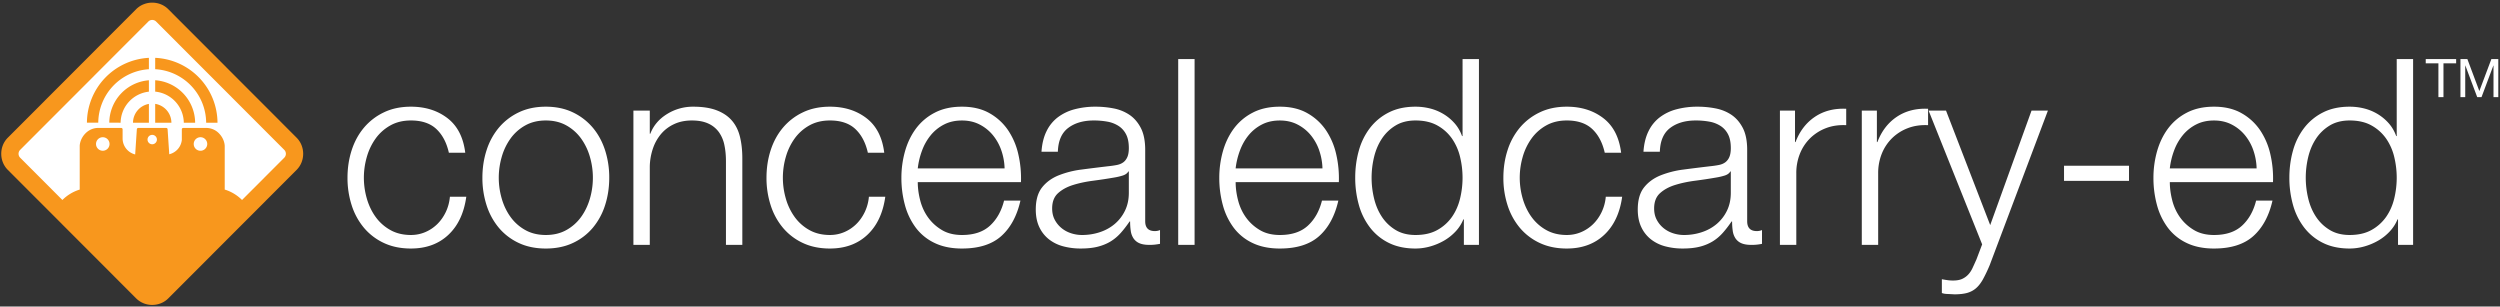
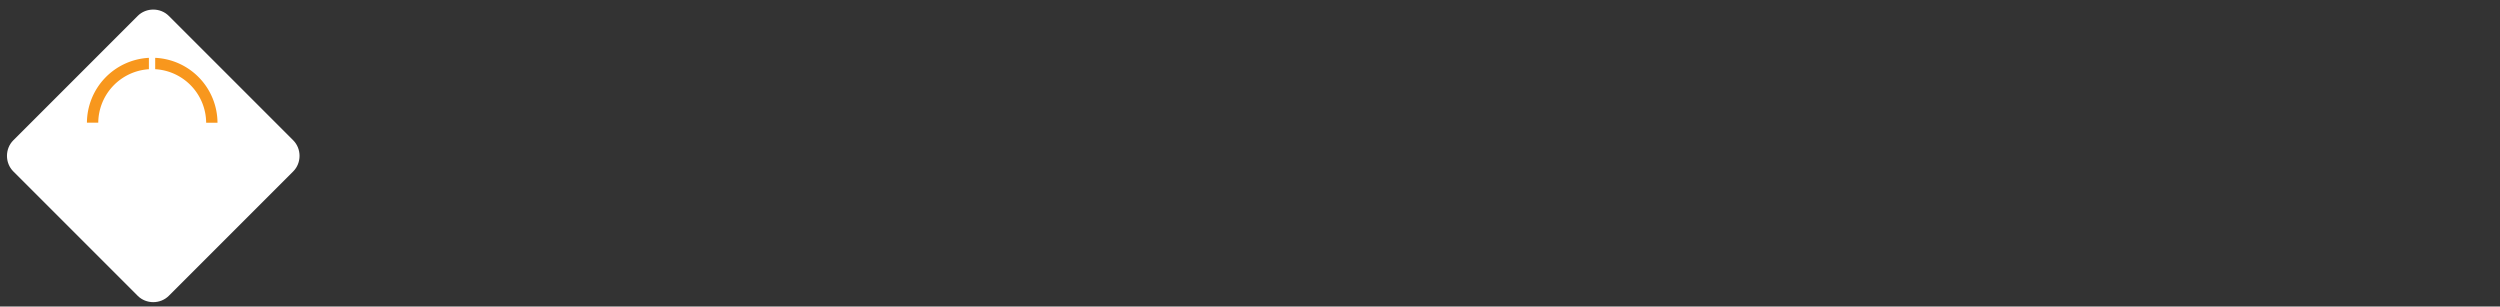
<svg xmlns="http://www.w3.org/2000/svg" width="261" height="32" aria-labelledby="title">
  <rect width="100%" height="100%" fill="#333333" stroke="none" />
  <title id="title">Concealedcarry-ed.com</title>
  <g fill="none" fill-rule="evenodd">
-     <path fill="#FFF" fill-rule="nonzero" d="M256.87 6.166h.723l1.25 3.34 1.257-3.34h.722v3.974h-.5V6.834h-.011l-1.24 3.306h-.45l-1.24-3.306h-.01v3.306h-.5V6.166zm-2.3.445h-1.323v-.445h3.174v.445h-1.323v3.528h-.528V6.611zm-4.217 18.954v-2.662h-.054c-.181.453-.448.87-.8 1.25a5.2 5.2 0 0 1-1.208.964 6.255 6.255 0 0 1-1.452.611 5.657 5.657 0 0 1-1.533.218c-1.068 0-1.994-.195-2.781-.584a5.57 5.57 0 0 1-1.968-1.604 6.888 6.888 0 0 1-1.167-2.363 10.396 10.396 0 0 1-.38-2.84c0-.995.127-1.942.38-2.839a6.888 6.888 0 0 1 1.167-2.364 5.71 5.71 0 0 1 1.968-1.616c.786-.398 1.713-.598 2.78-.598.526 0 1.037.064 1.534.19.498.127.964.322 1.398.584.434.263.818.585 1.153.965.335.38.593.824.774 1.331h.054V6.166h1.71v19.4h-1.575zm-9.375-4.85c.172.716.443 1.355.814 1.916.37.562.845 1.019 1.425 1.372.578.353 1.275.53 2.089.53.904 0 1.669-.177 2.293-.53a4.536 4.536 0 0 0 1.52-1.372c.388-.561.669-1.2.841-1.916a9.247 9.247 0 0 0 .258-2.16 9.27 9.27 0 0 0-.258-2.16 5.658 5.658 0 0 0-.841-1.915 4.542 4.542 0 0 0-1.52-1.372c-.624-.353-1.389-.53-2.293-.53-.814 0-1.51.177-2.09.53-.579.353-1.053.81-1.424 1.372s-.642 1.2-.814 1.915a9.205 9.205 0 0 0 0 4.32zm-14.192.218c.171.661.448 1.254.827 1.78.38.525.86.96 1.439 1.304.578.344 1.275.516 2.09.516 1.248 0 2.225-.326 2.93-.978.706-.652 1.194-1.522 1.465-2.609h1.71c-.362 1.594-1.027 2.826-1.994 3.696-.969.869-2.339 1.304-4.112 1.304-1.103 0-2.058-.195-2.862-.584a5.264 5.264 0 0 1-1.968-1.604 6.965 6.965 0 0 1-1.126-2.363 10.747 10.747 0 0 1-.366-2.84c0-.923.122-1.829.366-2.717.245-.887.62-1.68 1.126-2.377a5.657 5.657 0 0 1 1.968-1.684c.804-.426 1.759-.639 2.862-.639 1.122 0 2.08.227 2.877.68a5.736 5.736 0 0 1 1.94 1.779 7.393 7.393 0 0 1 1.072 2.527c.217.95.308 1.915.271 2.893H226.53c0 .617.085 1.255.257 1.916m8.466-5.23a5.134 5.134 0 0 0-.882-1.59A4.376 4.376 0 0 0 232.986 13c-.543-.28-1.158-.42-1.845-.42-.705 0-1.33.14-1.872.42a4.369 4.369 0 0 0-1.384 1.114 5.57 5.57 0 0 0-.91 1.603 7.825 7.825 0 0 0-.447 1.861h9.063a6.21 6.21 0 0 0-.339-1.874m-19.768 1.602h6.784v1.576h-6.784zm-12.32-5.76l4.613 11.954 4.315-11.954h1.71l-6.079 16.139a15.737 15.737 0 0 1-.705 1.48c-.218.39-.458.697-.72.924-.262.226-.57.39-.922.49-.353.098-.8.149-1.344.149-.344-.019-.61-.032-.8-.041a1.66 1.66 0 0 1-.502-.095v-1.44c.199.036.394.068.584.095.19.027.384.04.583.04.38 0 .692-.054.936-.162.245-.11.457-.259.638-.449.18-.19.334-.42.461-.693.126-.271.262-.57.407-.896l.597-1.576-5.59-13.965h1.818zm-7.217 0v3.287H196c.434-1.14 1.108-2.02 2.021-2.635.914-.616 2.004-.897 3.27-.843v1.712c-.778-.036-1.483.068-2.116.313a4.764 4.764 0 0 0-1.642 1.046 4.728 4.728 0 0 0-1.072 1.616 5.405 5.405 0 0 0-.38 2.052v7.471h-1.71v-14.02h1.575zm-8.548 0v3.287h.054c.434-1.14 1.108-2.02 2.022-2.635.913-.616 2.003-.897 3.27-.843v1.712c-.778-.036-1.484.068-2.117.313a4.764 4.764 0 0 0-1.642 1.046 4.728 4.728 0 0 0-1.072 1.616 5.405 5.405 0 0 0-.38 2.052v7.471h-1.71v-14.02h1.575zm-15.305 2.174a4.01 4.01 0 0 1 1.18-1.468 4.99 4.99 0 0 1 1.751-.842 8.522 8.522 0 0 1 2.225-.272c.615 0 1.23.059 1.846.177.614.118 1.166.34 1.655.665.488.326.886.784 1.194 1.372.307.59.46 1.355.46 2.296v7.445c0 .688.336 1.032 1.005 1.032.199 0 .38-.036.543-.108v1.44a5.076 5.076 0 0 1-1.113.109c-.434 0-.783-.06-1.045-.177a1.4 1.4 0 0 1-.61-.503 1.883 1.883 0 0 1-.285-.774 6.694 6.694 0 0 1-.068-.992h-.054c-.308.453-.62.856-.936 1.21-.317.352-.67.647-1.059.882a4.863 4.863 0 0 1-1.33.543c-.497.127-1.09.19-1.777.19a7.01 7.01 0 0 1-1.832-.23 4.1 4.1 0 0 1-1.492-.734 3.508 3.508 0 0 1-1.004-1.277c-.244-.516-.366-1.127-.366-1.834 0-.978.217-1.743.65-2.296.435-.552 1.01-.973 1.724-1.263a9.846 9.846 0 0 1 2.415-.611c.896-.118 1.805-.231 2.727-.34.362-.036.679-.082.95-.136.271-.054.497-.15.678-.285a1.33 1.33 0 0 0 .421-.557c.1-.235.15-.544.15-.924 0-.58-.095-1.055-.285-1.426a2.261 2.261 0 0 0-.787-.883 3.173 3.173 0 0 0-1.167-.449 7.882 7.882 0 0 0-1.425-.122c-1.086 0-1.972.258-2.66.774-.687.517-1.049 1.345-1.085 2.486h-1.71c.055-.815.226-1.521.516-2.119zm8.548 4.183c-.109.2-.317.345-.624.435a6.31 6.31 0 0 1-.814.19c-.724.127-1.47.24-2.239.34-.77.1-1.47.25-2.103.448-.634.2-1.153.485-1.56.856-.408.371-.61.901-.61 1.59 0 .434.085.82.257 1.154.172.336.402.625.692.87.29.244.624.43 1.004.557.38.126.769.19 1.167.19.65 0 1.275-.1 1.872-.299a4.606 4.606 0 0 0 1.56-.87 4.22 4.22 0 0 0 1.059-1.385c.262-.544.393-1.16.393-1.848v-2.228h-.054zm-14.409-4.428c-.634-.598-1.52-.897-2.66-.897-.813 0-1.528.172-2.143.516a4.709 4.709 0 0 0-1.533 1.359 6.16 6.16 0 0 0-.923 1.915 7.803 7.803 0 0 0 0 4.375c.208.715.516 1.354.923 1.915a4.702 4.702 0 0 0 1.533 1.359c.615.344 1.33.516 2.143.516.525 0 1.023-.1 1.493-.299.47-.2.886-.476 1.249-.829.361-.353.66-.774.895-1.263a4.67 4.67 0 0 0 .434-1.603h1.71c-.236 1.703-.86 3.03-1.873 3.98-1.013.951-2.316 1.427-3.908 1.427-1.067 0-2.012-.195-2.835-.584a6.02 6.02 0 0 1-2.076-1.59 6.923 6.923 0 0 1-1.275-2.35 9.265 9.265 0 0 1-.434-2.867c0-1.014.144-1.97.434-2.866a6.923 6.923 0 0 1 1.275-2.35 6.172 6.172 0 0 1 2.076-1.603c.823-.398 1.768-.598 2.835-.598 1.502 0 2.773.399 3.813 1.196 1.04.797 1.66 2.001 1.86 3.613h-1.71c-.236-1.05-.67-1.875-1.303-2.472m-13.405 12.09v-2.662h-.054a4.03 4.03 0 0 1-.8 1.25 5.2 5.2 0 0 1-1.208.964 6.26 6.26 0 0 1-1.452.611 5.658 5.658 0 0 1-1.533.218c-1.068 0-1.995-.195-2.782-.584a5.57 5.57 0 0 1-1.967-1.604 6.877 6.877 0 0 1-1.167-2.363 10.396 10.396 0 0 1-.38-2.84c0-.995.127-1.942.38-2.839a6.877 6.877 0 0 1 1.167-2.364 5.71 5.71 0 0 1 1.967-1.616c.787-.398 1.714-.598 2.782-.598.524 0 1.035.064 1.533.19a5.14 5.14 0 0 1 1.397.584 4.91 4.91 0 0 1 1.154.965c.334.38.592.824.773 1.331h.054V6.166h1.71v19.4h-1.574zm-9.376-4.85c.172.716.443 1.355.814 1.916a4.48 4.48 0 0 0 1.425 1.372c.579.353 1.275.53 2.09.53.904 0 1.668-.177 2.293-.53a4.536 4.536 0 0 0 1.52-1.372c.388-.561.668-1.2.84-1.916a9.217 9.217 0 0 0 0-4.32 5.658 5.658 0 0 0-.84-1.915 4.542 4.542 0 0 0-1.52-1.372c-.625-.353-1.39-.53-2.294-.53-.814 0-1.51.177-2.089.53a4.47 4.47 0 0 0-1.425 1.372c-.37.562-.642 1.2-.814 1.915a9.205 9.205 0 0 0 0 4.32zm-14.192.218c.172.661.448 1.254.828 1.78.38.525.859.96 1.438 1.304.579.344 1.275.516 2.09.516 1.248 0 2.225-.326 2.93-.978.706-.652 1.194-1.522 1.466-2.609h1.71c-.363 1.594-1.028 2.826-1.995 3.696-.969.869-2.339 1.304-4.112 1.304-1.103 0-2.058-.195-2.862-.584a5.264 5.264 0 0 1-1.968-1.604 6.971 6.971 0 0 1-1.126-2.363 10.759 10.759 0 0 1-.366-2.84c0-.923.122-1.829.366-2.717.244-.887.62-1.68 1.126-2.377a5.655 5.655 0 0 1 1.968-1.684c.804-.426 1.759-.639 2.862-.639 1.122 0 2.08.227 2.877.68a5.733 5.733 0 0 1 1.94 1.779 7.393 7.393 0 0 1 1.072 2.527c.217.95.307 1.915.271 2.893h-10.773c0 .617.086 1.255.258 1.916m8.467-5.23a5.134 5.134 0 0 0-.882-1.59A4.376 4.376 0 0 0 135.46 13c-.543-.28-1.158-.42-1.846-.42-.705 0-1.33.14-1.872.42a4.372 4.372 0 0 0-1.384 1.114c-.38.462-.683.996-.909 1.603a7.84 7.84 0 0 0-.448 1.861h9.064a6.21 6.21 0 0 0-.34-1.874m-14.72-9.538h1.71v19.399h-1.71zm-13.757 7.554a4.01 4.01 0 0 1 1.18-1.468 4.992 4.992 0 0 1 1.75-.842 8.522 8.522 0 0 1 2.225-.272c.615 0 1.23.059 1.846.177a4.48 4.48 0 0 1 1.655.665c.488.326.886.784 1.194 1.372.307.59.461 1.355.461 2.296v7.445c0 .688.335 1.032 1.004 1.032.2 0 .38-.036.543-.108v1.44c-.2.036-.376.063-.53.081a5.08 5.08 0 0 1-.583.027c-.434 0-.782-.058-1.044-.176a1.4 1.4 0 0 1-.61-.503 1.879 1.879 0 0 1-.286-.774 6.653 6.653 0 0 1-.068-.992h-.054c-.308.453-.62.856-.936 1.21-.317.352-.67.647-1.058.882-.39.236-.833.416-1.33.543-.498.127-1.09.19-1.777.19a7.012 7.012 0 0 1-1.832-.23 4.1 4.1 0 0 1-1.493-.734 3.508 3.508 0 0 1-1.004-1.277c-.244-.516-.366-1.127-.366-1.834 0-.978.217-1.743.651-2.296.435-.552 1.008-.973 1.723-1.263a9.846 9.846 0 0 1 2.415-.611c.896-.118 1.805-.231 2.728-.34.361-.036.678-.082.95-.136.27-.054.497-.15.678-.285.18-.136.32-.322.42-.557.1-.235.15-.544.15-.924 0-.58-.095-1.055-.285-1.426a2.26 2.26 0 0 0-.787-.883 3.173 3.173 0 0 0-1.167-.449 7.882 7.882 0 0 0-1.425-.122c-1.085 0-1.972.258-2.659.774-.688.517-1.05 1.345-1.085 2.486h-1.71c.054-.815.226-1.521.516-2.119zm8.547 4.183c-.108.2-.316.345-.624.435a6.272 6.272 0 0 1-.814.19c-.723.127-1.47.24-2.239.34-.769.1-1.47.25-2.103.448-.633.2-1.153.485-1.56.856-.407.371-.61.901-.61 1.59 0 .434.085.82.257 1.154.172.336.403.625.692.87.29.244.624.43 1.004.557.38.126.769.19 1.167.19.651 0 1.276-.1 1.873-.299a4.6 4.6 0 0 0 1.56-.87 4.22 4.22 0 0 0 1.058-1.385c.262-.544.394-1.16.394-1.848v-2.228h-.055zm-21.722 3.03c.172.661.448 1.254.828 1.78.38.525.859.96 1.438 1.304.578.344 1.275.516 2.09.516 1.248 0 2.224-.326 2.93-.978.706-.652 1.194-1.522 1.465-2.609h1.71c-.362 1.594-1.027 2.826-1.995 3.696-.968.869-2.338 1.304-4.11 1.304-1.105 0-2.059-.195-2.864-.584a5.264 5.264 0 0 1-1.967-1.604 6.971 6.971 0 0 1-1.126-2.363 10.759 10.759 0 0 1-.366-2.84c0-.923.122-1.829.366-2.717.244-.887.62-1.68 1.126-2.377a5.655 5.655 0 0 1 1.967-1.684c.805-.426 1.76-.639 2.863-.639 1.122 0 2.08.227 2.877.68a5.733 5.733 0 0 1 1.94 1.779 7.393 7.393 0 0 1 1.072 2.527c.217.95.307 1.915.271 2.893H95.815c0 .617.086 1.255.258 1.916m8.466-5.23a5.134 5.134 0 0 0-.881-1.59A4.376 4.376 0 0 0 102.274 13c-.543-.28-1.158-.42-1.846-.42-.705 0-1.33.14-1.872.42a4.372 4.372 0 0 0-1.384 1.114 5.57 5.57 0 0 0-.91 1.603 7.84 7.84 0 0 0-.447 1.861h9.064a6.21 6.21 0 0 0-.34-1.874m-15.236-2.229c-.634-.598-1.52-.897-2.66-.897-.814 0-1.529.172-2.144.516a4.709 4.709 0 0 0-1.533 1.359 6.16 6.16 0 0 0-.922 1.915 7.785 7.785 0 0 0-.312 2.187c0 .743.103 1.472.312 2.188a6.14 6.14 0 0 0 .922 1.915 4.702 4.702 0 0 0 1.533 1.359c.615.344 1.33.516 2.144.516.525 0 1.022-.1 1.493-.299.47-.2.886-.476 1.248-.829s.66-.774.895-1.263a4.67 4.67 0 0 0 .435-1.603h1.71c-.236 1.703-.86 3.03-1.873 3.98-1.014.951-2.316 1.427-3.908 1.427-1.067 0-2.012-.195-2.836-.584a6.02 6.02 0 0 1-2.075-1.59 6.923 6.923 0 0 1-1.276-2.35 9.265 9.265 0 0 1-.434-2.867c0-1.014.144-1.97.434-2.866.29-.897.714-1.68 1.276-2.35a6.172 6.172 0 0 1 2.075-1.603c.824-.398 1.769-.598 2.836-.598 1.502 0 2.772.399 3.813 1.196 1.04.797 1.66 2.001 1.859 3.613h-1.71c-.235-1.05-.67-1.875-1.302-2.472m-21.465-1.929v2.418h.054c.326-.852.905-1.535 1.737-2.052a5.097 5.097 0 0 1 2.74-.774c.978 0 1.796.127 2.457.38.66.254 1.19.612 1.587 1.074.398.462.679 1.028.841 1.698.164.67.245 1.422.245 2.255v9.02h-1.71v-8.748c0-.598-.054-1.155-.163-1.671a3.53 3.53 0 0 0-.57-1.345 2.767 2.767 0 0 0-1.098-.897c-.462-.217-1.036-.326-1.724-.326-.687 0-1.298.122-1.831.367-.534.244-.987.58-1.357 1.005a4.66 4.66 0 0 0-.869 1.522 6.198 6.198 0 0 0-.339 1.915v8.178h-1.71v-14.02h1.71zm-8.018.19a6.185 6.185 0 0 1 2.076 1.603c.56.67.985 1.453 1.275 2.35a9.26 9.26 0 0 1 .434 2.866c0 1.015-.145 1.97-.434 2.867a6.948 6.948 0 0 1-1.275 2.35 6.044 6.044 0 0 1-2.076 1.59c-.824.389-1.769.584-2.836.584-1.068 0-2.013-.195-2.836-.584a6.02 6.02 0 0 1-2.076-1.59 6.928 6.928 0 0 1-1.275-2.35 9.265 9.265 0 0 1-.434-2.867c0-1.014.144-1.97.434-2.866a6.94 6.94 0 0 1 1.275-2.35 6.176 6.176 0 0 1 2.076-1.603c.823-.398 1.768-.598 2.836-.598 1.067 0 2.012.2 2.836.598m-4.98 1.358a4.712 4.712 0 0 0-1.533 1.359 6.163 6.163 0 0 0-.923 1.915 7.796 7.796 0 0 0 0 4.375c.208.715.516 1.354.923 1.915a4.699 4.699 0 0 0 1.533 1.359c.615.344 1.33.516 2.144.516.814 0 1.528-.172 2.144-.516a4.705 4.705 0 0 0 1.533-1.359c.407-.561.714-1.2.923-1.915a7.804 7.804 0 0 0 0-4.375 6.177 6.177 0 0 0-.923-1.915 4.719 4.719 0 0 0-1.533-1.359c-.616-.344-1.33-.516-2.144-.516-.814 0-1.529.172-2.144.516m-9.28.381c-.634-.598-1.52-.897-2.66-.897-.814 0-1.529.172-2.143.516a4.712 4.712 0 0 0-1.534 1.359 6.16 6.16 0 0 0-.922 1.915 7.796 7.796 0 0 0 0 4.375c.208.715.515 1.354.922 1.915a4.705 4.705 0 0 0 1.534 1.359c.614.344 1.33.516 2.143.516.525 0 1.022-.1 1.493-.299.47-.2.886-.476 1.248-.829s.66-.774.896-1.263c.234-.49.38-1.023.434-1.603h1.71c-.236 1.703-.86 3.03-1.873 3.98-1.013.951-2.316 1.427-3.908 1.427-1.067 0-2.012-.195-2.835-.584a6.024 6.024 0 0 1-2.076-1.59 6.933 6.933 0 0 1-1.276-2.35 9.274 9.274 0 0 1-.434-2.867c0-1.014.145-1.97.434-2.866.29-.897.715-1.68 1.276-2.35a6.176 6.176 0 0 1 2.076-1.603c.823-.398 1.768-.598 2.835-.598 1.502 0 2.772.399 3.813 1.196 1.04.797 1.66 2.001 1.859 3.613h-1.71c-.235-1.05-.67-1.875-1.302-2.472" />
    <path fill="#FFF" d="M16 31.544c-.591 0-1.183-.22-1.622-.66l-12.99-12.99c-.88-.879-.88-2.365 0-3.244l12.99-12.99c.879-.88 2.365-.88 3.244 0l12.99 12.99c.88.88.88 2.365 0 3.244l-12.99 12.99c-.44.44-1.03.66-1.622.66" />
    <path fill="#F8971D" fill-rule="nonzero" d="M9.075 12.808h1.183a5.644 5.644 0 0 1 5.287-5.582V6.038a6.822 6.822 0 0 0-6.47 6.77m7.127-6.77v1.186a5.644 5.644 0 0 1 5.322 5.591h1.183a6.82 6.82 0 0 0-6.505-6.777" />
-     <path fill="#F8971D" fill-rule="nonzero" d="M11.409 12.808l1.183.002a3.308 3.308 0 0 1 2.953-3.24V8.38a4.485 4.485 0 0 0-4.136 4.427m4.793-4.429v1.188a3.306 3.306 0 0 1 2.987 3.248h1.184a4.486 4.486 0 0 0-4.17-4.436m-2.317 4.432l1.659.001v-1.963a2.006 2.006 0 0 0-1.659 1.963m2.316-1.968v1.968l1.693.002a2.004 2.004 0 0 0-1.693-1.97" />
-     <path fill="#F8971D" fill-rule="nonzero" d="M30.97 14.38L17.565.958c-.907-.909-2.44-.908-3.348 0L.812 14.38c-.908.908-.908 2.443 0 3.352l13.405 13.422a2.359 2.359 0 0 0 1.674.68c.61 0 1.22-.226 1.674-.68L30.97 17.732c.908-.909.908-2.444 0-3.352m-20.945.652a.705.705 0 0 1 1.411 0 .705.705 0 1 1-1.411 0m5.377-.461a.49.49 0 1 1 .98 0 .49.49 0 0 1-.98 0m4.824.46c0-.39.316-.706.706-.706.21 0 .397.093.526.24a.7.7 0 0 1 0 .933.702.702 0 0 1-1.232-.466m9.465 1.42l-4.422 4.427a4.37 4.37 0 0 0-1.678-1.047 2.397 2.397 0 0 0-.13-.04V15.25c0-.029.002-.694-.572-1.298a1.853 1.853 0 0 0-1.313-.595h-2.45a.144.144 0 0 0-.143.145v1.113a1.724 1.724 0 0 1-1.313 1.489l-.173-2.612a.143.143 0 0 0-.143-.134H14.43a.144.144 0 0 0-.143.134l-.175 2.632a1.723 1.723 0 0 1-1.312-1.667v-.955a.144.144 0 0 0-.143-.144h-2.412l-.038-.001c-.175 0-.788.043-1.312.595-.575.604-.574 1.27-.573 1.296v4.543a4.37 4.37 0 0 0-1.809 1.088L2.091 16.45a.582.582 0 0 1 0-.79L15.496 2.238a.558.558 0 0 1 .395-.155.56.56 0 0 1 .395.155L29.691 15.66a.582.582 0 0 1 0 .791" />
  </g>
</svg>